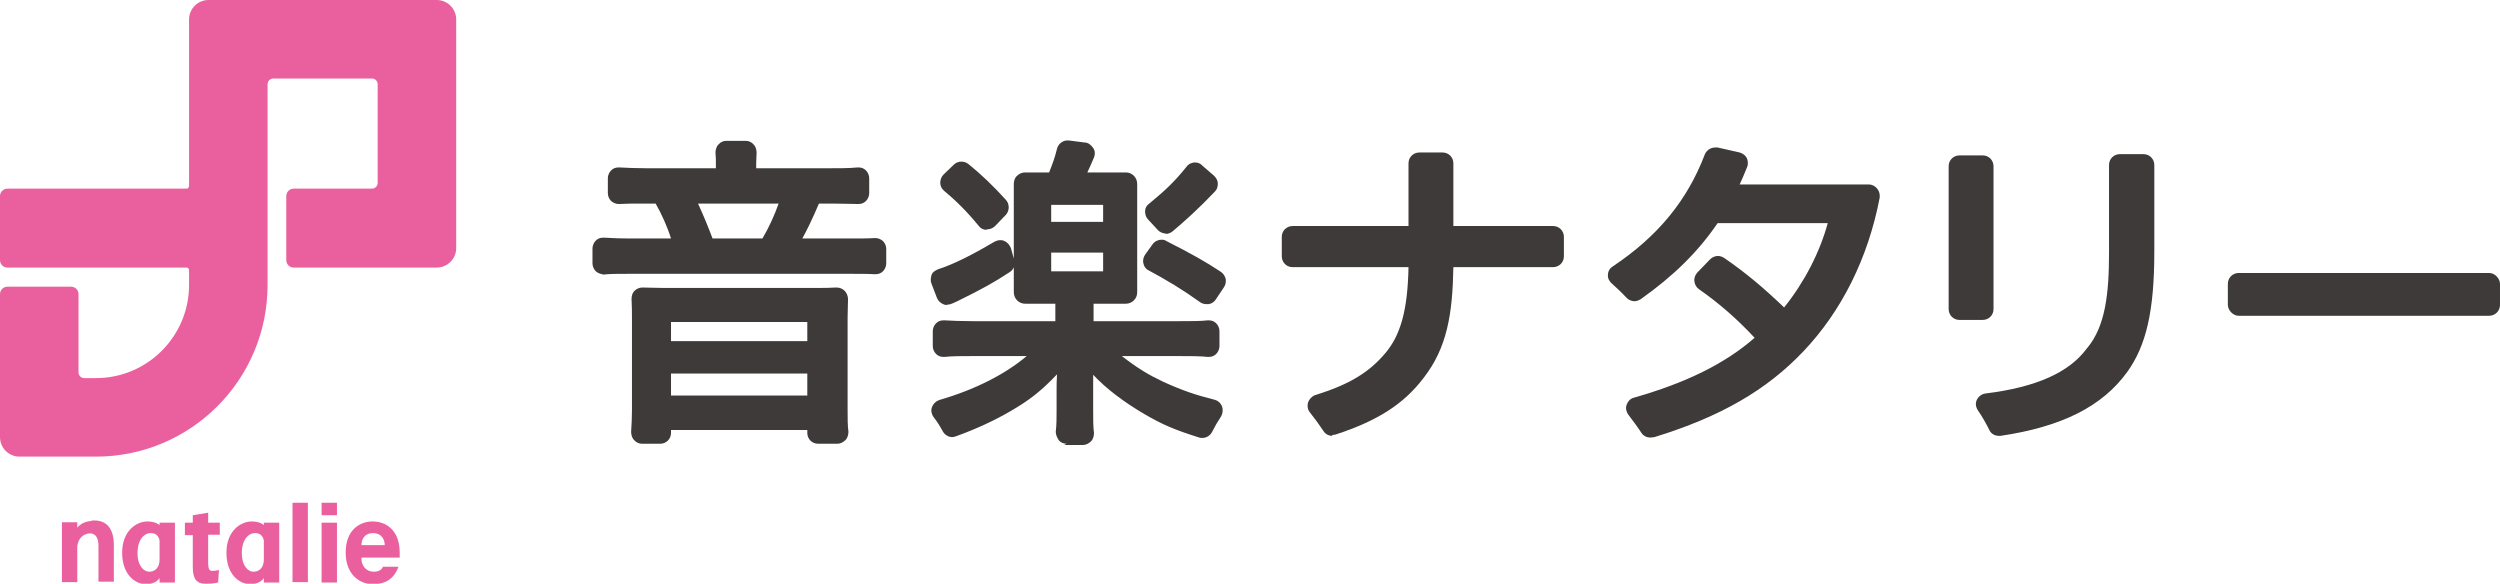
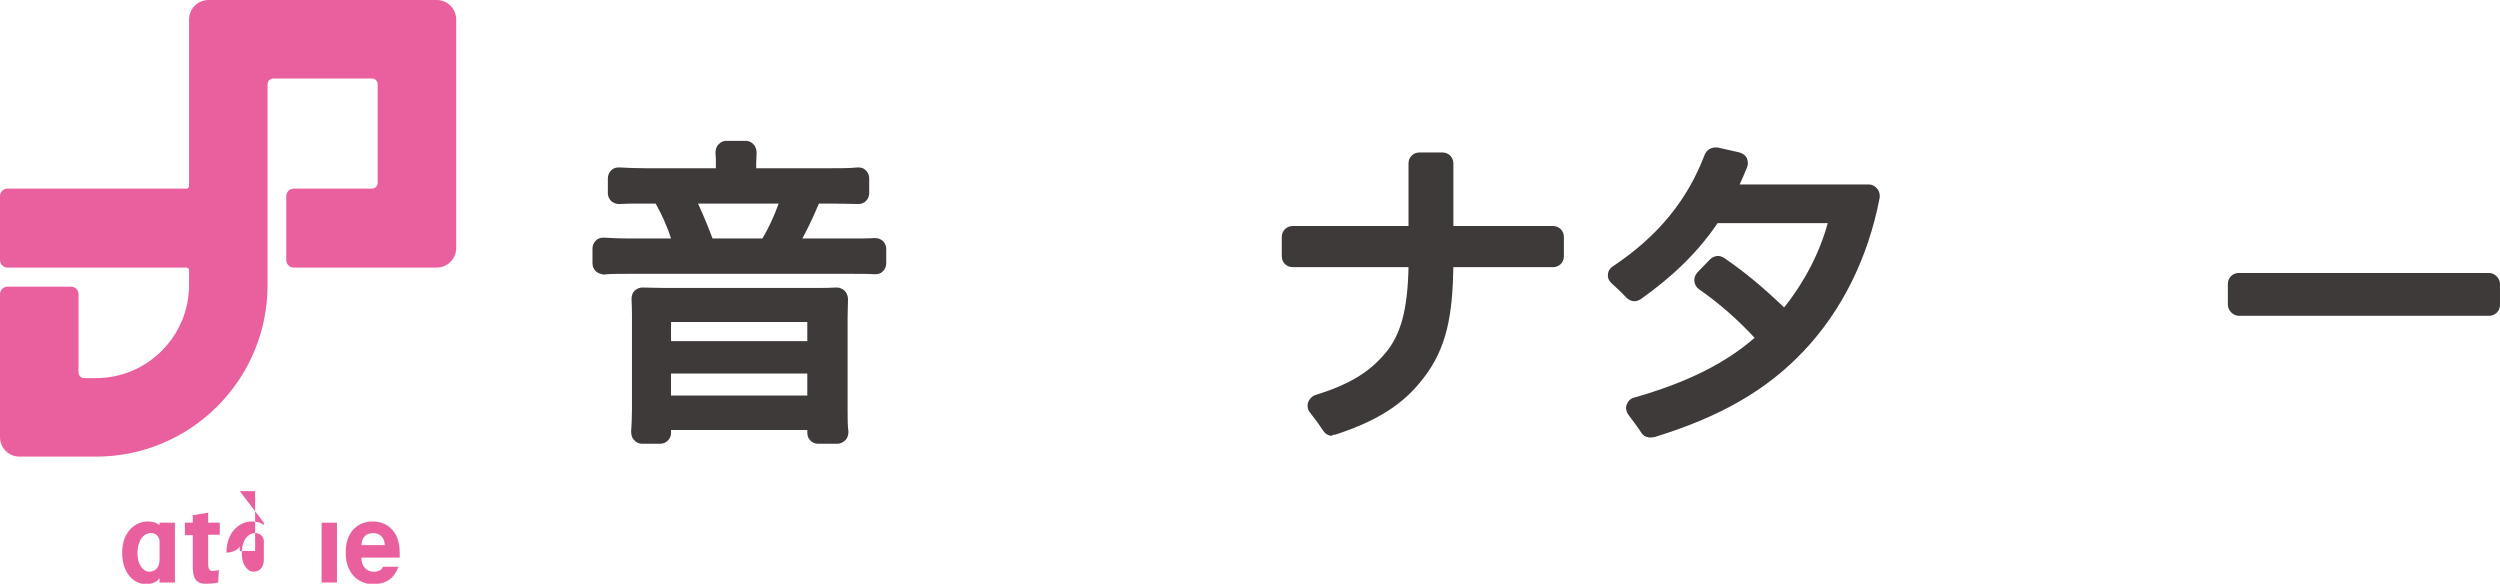
<svg xmlns="http://www.w3.org/2000/svg" id="_レイヤー_2" data-name="レイヤー 2" viewBox="0 0 60.17 14.05">
  <defs>
    <style>
      .cls-1 {
        fill: #3e3a39;
      }

      .cls-2 {
        fill: #ea609e;
      }
    </style>
  </defs>
  <g id="design">
    <g>
      <g>
        <path class="cls-2" d="M10.51,0h-5.49c-.26,0-.47.21-.47.47v4.02s-.02.05-.05.05H.18c-.1,0-.18.08-.18.18v1.54c0,.1.08.18.18.18h4.32s.05.02.05.05v.37c0,1.23-1,2.24-2.24,2.24h-.28c-.08,0-.14-.06-.14-.14v-1.88c0-.1-.08-.18-.18-.18H.18c-.1,0-.18.08-.18.18v3.44c0,.26.21.47.47.47h1.84c2.28,0,4.13-1.85,4.13-4.13V2.03c0-.08.06-.14.14-.14h2.37c.08,0,.14.06.14.14v2.37c0,.08-.06.14-.14.14h-1.88c-.1,0-.18.08-.18.18v1.54c0,.1.08.18.18.18h3.44c.26,0,.47-.21.47-.47V.47c0-.26-.21-.47-.47-.47Z" />
        <g>
-           <path class="cls-2" d="M2.19,12.54c-.14.01-.26.07-.33.16v-.13h-.37v1.44h.37v-.87c.03-.19.14-.28.27-.3.14-.02.24.07.24.29v.87h.37v-.88c0-.46-.23-.62-.54-.59Z" />
          <path class="cls-2" d="M3.84,12.58v.06c-.06-.06-.18-.09-.29-.09-.27,0-.61.23-.61.75s.3.76.58.76c.15,0,.28-.07.32-.15v.11h.37v-1.44h-.37ZM3.84,13.47c0,.17-.09.29-.25.29-.12,0-.28-.13-.28-.45s.16-.48.32-.48c.12,0,.19.07.21.18v.46Z" />
-           <path class="cls-2" d="M6.35,12.58v.06c-.06-.06-.18-.09-.29-.09-.27,0-.61.23-.61.75s.3.76.58.76c.15,0,.28-.07.32-.15v.11h.37v-1.44h-.37ZM6.35,13.47c0,.17-.09.29-.25.29-.12,0-.28-.13-.28-.45s.16-.48.32-.48c.12,0,.19.07.21.18v.46Z" />
+           <path class="cls-2" d="M6.35,12.58v.06c-.06-.06-.18-.09-.29-.09-.27,0-.61.23-.61.75c.15,0,.28-.07.32-.15v.11h.37v-1.44h-.37ZM6.35,13.47c0,.17-.09.29-.25.29-.12,0-.28-.13-.28-.45s.16-.48.32-.48c.12,0,.19.07.21.18v.46Z" />
          <path class="cls-2" d="M9.22,13.63c-.03.09-.11.13-.23.13-.17,0-.29-.14-.29-.31v-.03h.92s0-.08,0-.12c0-.56-.35-.75-.65-.75s-.65.19-.65.75.37.76.65.76c.3,0,.51-.12.62-.42h-.38ZM8.98,12.83c.19,0,.28.14.28.29h-.56c0-.16.09-.29.28-.29Z" />
          <path class="cls-2" d="M5.29,12.88v-.3h-.28v-.24l-.37.06v.18h-.19v.3h.19v.77c0,.28.09.4.31.4.19,0,.3-.03.3-.03l.02-.3s-.1.02-.16.02c-.06,0-.1-.03-.1-.19v-.68h.28Z" />
-           <rect class="cls-2" x="7.04" y="12.1" width=".37" height="1.91" />
          <g>
            <rect class="cls-2" x="7.74" y="12.58" width=".37" height="1.44" />
-             <rect class="cls-2" x="7.74" y="12.1" width=".37" height=".3" />
          </g>
        </g>
      </g>
      <g>
        <path class="cls-1" d="M19.69,10.68c-.15,0-.26-.12-.26-.26v-.07h-3.28v.07c0,.15-.12.26-.26.26h-.44c-.07,0-.14-.03-.19-.09-.05-.05-.07-.13-.07-.2.01-.16.02-.33.02-.52v-2.22c0-.12,0-.28-.01-.45,0-.08.02-.15.07-.2.05-.05.12-.08.19-.08,0,0,.01,0,.02,0,.14,0,.28.01.49.01h3.65c.21,0,.35,0,.5-.01,0,0,.01,0,.02,0,.07,0,.14.03.19.08.05.05.08.13.08.2,0,.14-.01.27-.01.45v2.22c0,.21,0,.37.02.52,0,.07-.02.15-.07.2-.05.05-.12.09-.19.09h-.44ZM19.43,9.52v-.53h-3.28v.53h3.28ZM19.43,8.21v-.46h-3.28v.46h3.28ZM14.52,6.6c-.07,0-.13-.03-.18-.07-.05-.05-.08-.12-.08-.19v-.36c0-.07.03-.14.08-.19.05-.05.11-.07.18-.07,0,0,.01,0,.02,0,.16.01.36.02.69.02h.92c-.08-.26-.23-.6-.37-.84h-.3c-.25,0-.42,0-.57.01,0,0-.01,0-.02,0-.07,0-.13-.03-.18-.07-.05-.05-.08-.12-.08-.19v-.36c0-.07.03-.14.08-.19.05-.05.11-.07.18-.07,0,0,.01,0,.02,0,.19.01.4.02.67.02h1.65v-.12c0-.09,0-.17-.01-.25,0-.07.02-.15.07-.2.05-.06.12-.09.19-.09h.47c.07,0,.14.03.19.09.05.05.07.13.07.2,0,.08-.01.16-.01.25v.12h1.71c.3,0,.53,0,.73-.02,0,0,.01,0,.02,0,.07,0,.13.02.18.07.05.05.08.12.08.19v.36c0,.07-.03.14-.08.19-.05.05-.11.07-.18.07,0,0-.01,0-.02,0-.16,0-.34-.01-.6-.01h-.33c-.17.4-.29.64-.4.84h1.08c.32,0,.51,0,.66-.01,0,0,.01,0,.02,0,.07,0,.13.03.18.07.05.05.08.12.08.19v.35c0,.07-.03.14-.08.19-.05.05-.11.07-.18.07,0,0-.01,0-.02,0-.15-.01-.34-.01-.66-.01h-5.22c-.32,0-.51,0-.66.02,0,0-.01,0-.02,0ZM18.35,5.74c.16-.27.29-.56.39-.84h-1.94c.13.28.24.55.35.84h1.21Z" />
-         <path class="cls-1" d="M25.67,10.68c-.07,0-.15-.03-.19-.09s-.07-.13-.07-.2c.02-.16.02-.33.02-.56v-.44c0-.11,0-.22.01-.38-.4.42-.68.63-1.11.88-.39.23-.85.44-1.32.61-.03.01-.06.02-.09.02-.09,0-.18-.05-.23-.14-.07-.13-.14-.24-.22-.34-.05-.07-.07-.16-.04-.24s.09-.14.17-.17c.86-.25,1.59-.62,2.11-1.06h-1.29c-.28,0-.5,0-.69.02,0,0-.01,0-.02,0-.07,0-.13-.02-.18-.07-.05-.05-.08-.12-.08-.19v-.36c0-.07.03-.14.08-.19.05-.05.11-.07.18-.07,0,0,.01,0,.02,0,.18.01.41.02.69.02h1.98v-.42h-.36c-.13,0-.25,0-.36,0,0,0,0,0-.01,0-.07,0-.14-.03-.19-.08-.05-.05-.08-.12-.08-.2,0-.12,0-.25,0-.4v-1.82c0-.19,0-.29,0-.38,0-.07.02-.15.08-.2.05-.05.12-.08.19-.08,0,0,0,0,0,0,.09,0,.19,0,.34,0h.24c.08-.2.14-.36.19-.57.03-.12.14-.2.25-.2.01,0,.02,0,.03,0l.39.05c.08,0,.15.06.2.13s.05.16.02.23c-.06.15-.12.27-.16.36h.6c.15,0,.24,0,.33,0,0,0,0,0,0,0,.07,0,.14.03.19.08.05.05.08.12.08.2,0,.09,0,.21,0,.38v1.82c0,.17,0,.3,0,.4,0,.07-.02.14-.08.2-.05.05-.12.08-.19.08,0,0,0,0-.01,0-.1,0-.22,0-.34,0h-.43v.42h2.05c.3,0,.52,0,.7-.02,0,0,.01,0,.02,0,.07,0,.13.02.18.07.05.05.08.12.08.19v.36c0,.07-.03.14-.08.19-.05.05-.11.07-.18.07,0,0-.01,0-.02,0-.19-.02-.42-.02-.7-.02h-1.37c.39.3.64.45,1,.62.46.21.79.32,1.23.43.08.02.15.08.18.16.03.08.02.17-.02.24-.08.12-.15.24-.22.38-.05.09-.14.14-.23.14-.03,0-.05,0-.08-.01-.6-.19-.88-.31-1.31-.56-.51-.3-.92-.61-1.24-.95,0,.02,0,.08,0,.09,0,0,0,.29,0,.3v.45c0,.25,0,.41.02.56,0,.07-.02.15-.07.2s-.12.09-.2.09h-.45ZM26.55,6.53v-.45h-1.25v.45h1.25ZM26.55,5.34v-.41h-1.25v.41h1.25ZM22.79,7.34s-.06,0-.09-.02c-.07-.03-.12-.08-.15-.15l-.13-.34c-.03-.07-.02-.14,0-.21s.09-.11.16-.14c.37-.12.81-.34,1.35-.66.04-.02.09-.04.14-.04.03,0,.07,0,.1.02.08.03.13.1.16.17l.08.29c.03.11-.01.23-.11.29-.38.25-.67.41-1.26.7-.05.02-.08.04-.11.05-.04.02-.08.03-.12.03ZM29.03,7.32c-.05,0-.11-.02-.15-.05-.42-.3-.8-.53-1.23-.76-.07-.03-.12-.1-.13-.17-.02-.07,0-.15.04-.21l.18-.25c.05-.07.13-.11.21-.11.04,0,.08,0,.12.03.59.3.95.5,1.31.74.06.04.1.1.12.17.01.07,0,.14-.04.2l-.2.3c-.04.06-.1.1-.17.11-.02,0-.03,0-.05,0ZM28.06,5.62c-.07,0-.14-.03-.19-.08l-.24-.26c-.05-.05-.07-.12-.07-.2,0-.07.04-.14.1-.18.39-.32.62-.54.9-.89.04-.06.11-.09.18-.1,0,0,.02,0,.02,0,.06,0,.13.02.17.07l.29.25c.05.05.09.11.09.19s-.02.14-.07.19c-.39.41-.7.69-1.02.96-.05.04-.11.06-.17.06ZM23.74,5.53c-.08,0-.15-.04-.19-.1-.27-.33-.54-.6-.83-.84-.06-.05-.09-.12-.09-.19,0-.08.03-.15.08-.2l.25-.24c.05-.05.12-.07.18-.07.06,0,.12.02.17.06.32.26.58.51.9.86.09.1.09.26,0,.36l-.26.27c-.05.05-.12.08-.19.08,0,0,0,0,0,0Z" />
        <path class="cls-1" d="M32.07,10.49c-.09,0-.17-.04-.22-.12-.1-.15-.2-.29-.32-.44-.06-.07-.07-.16-.05-.24.03-.08.09-.15.17-.18.81-.25,1.3-.54,1.7-1.02.36-.43.53-1.03.55-2.06h-2.79c-.15,0-.26-.12-.26-.26v-.47c0-.15.12-.26.26-.26h2.79v-1.51c0-.15.12-.26.26-.26h.56c.15,0,.26.12.26.26v1.51h2.4c.15,0,.26.12.26.26v.47c0,.15-.12.26-.26.26h-2.4c-.02,1.13-.15,1.94-.72,2.67-.48.63-1.11,1.03-2.12,1.36-.03,0-.05.01-.08.01Z" />
        <path class="cls-1" d="M39.72,10.53c-.09,0-.17-.04-.22-.12-.09-.14-.19-.27-.31-.43-.05-.07-.07-.16-.04-.24.03-.08.09-.15.18-.17,1.26-.36,2.19-.82,2.9-1.44-.42-.45-.84-.82-1.34-1.17-.06-.04-.1-.11-.11-.19s.02-.15.07-.21l.31-.32c.05-.05.12-.08.19-.08.05,0,.1.02.15.05.51.35.95.72,1.44,1.19.49-.61.86-1.33,1.05-2.03h-2.65c-.47.69-1.06,1.27-1.85,1.83-.05.03-.1.05-.15.05-.07,0-.14-.03-.19-.08-.12-.13-.24-.24-.36-.35-.06-.05-.1-.13-.09-.21,0-.08.05-.16.12-.2,1.09-.73,1.79-1.59,2.21-2.69.04-.1.14-.17.25-.17.02,0,.04,0,.06,0l.53.12c.07.02.14.07.17.13s.04.15.01.22c-.06.15-.12.29-.18.42h3.11c.08,0,.15.04.2.1.05.06.07.14.06.22-.28,1.46-.92,2.73-1.83,3.69-.89.94-2,1.58-3.59,2.07-.03,0-.05.01-.08.01Z" />
-         <path class="cls-1" d="M48.11,10.49c-.1,0-.19-.05-.23-.14-.08-.16-.17-.32-.28-.48-.05-.08-.06-.17-.02-.25.04-.08.12-.14.21-.15,1.22-.15,2.02-.51,2.44-1.09,0,0,0,0,.01-.01.43-.52.52-1.29.52-2.29v-2.11c0-.15.12-.26.26-.26h.57c.15,0,.26.12.26.26v2.09c0,1.41-.19,2.25-.65,2.89-.6.83-1.57,1.32-3.05,1.54-.01,0-.03,0-.04,0ZM47.16,7.7c-.15,0-.26-.12-.26-.26v-3.44c0-.15.12-.26.26-.26h.56c.15,0,.26.12.26.26v3.44c0,.15-.12.26-.26.26h-.56Z" />
        <rect class="cls-1" x="53.62" y="6.57" width="6.55" height="1.03" rx=".26" ry=".26" />
      </g>
    </g>
  </g>
</svg>